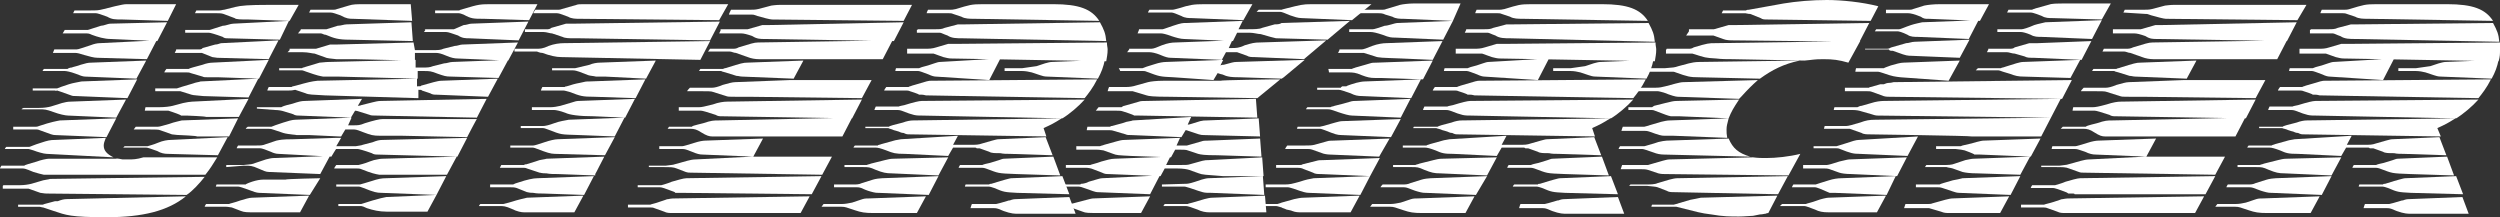
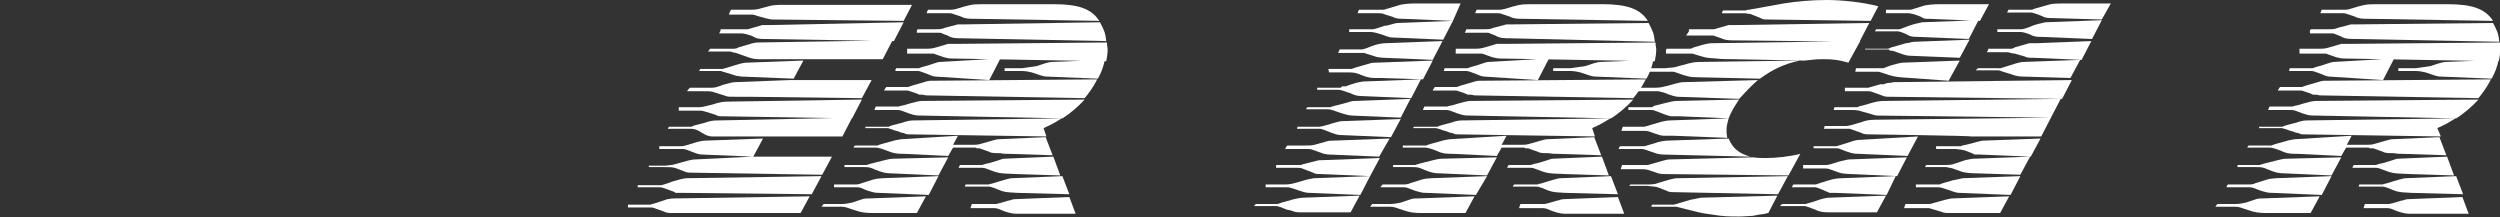
<svg xmlns="http://www.w3.org/2000/svg" id="Ebene_1" version="1.1" viewBox="0 0 359.1 31.2">
  <rect x="0" y="0" width="359.1" height="31.2" fill="#333333" stroke="none" />
  <defs>
    <style>
      .st0 {
        fill: #fff;
      }
    </style>
  </defs>
-   <path class="st0" d="M.2,23.8h3.3c0-.1.8-.3,1.8-.6.5-.2,1.4-.4,1.7-.4h9.7c0-.1.9.1.9.1h.8c.7,0,1.2,0,2.2-.3h10.6c-.7,1.1-.9,1.5-1.7,2.5H6.3c-.4-.1-.9-.2-1.5-.4-1.2-.5-1.3-.5-1.6-.5H0c0-.1.2-.4.2-.4ZM.5,26.6h2.4c.6,0,1.2-.1,1.6-.2l1.7-.5c.4-.1.7-.1,1-.2l22.2-.3c-.7.9-1.8,2.1-2.6,2.6l-20.1-.2c-.4,0-.7-.1-.9-.1l-1.7-.6H.4c0-.1,0-.4,0-.4h0ZM.9,21.1h3.3c.1,0,.7-.3,1.7-.6.9-.3,1.3-.4,2-.4l7.3-.3c-.2.5-.3.8-.3,1.1,0,.7.4,1.2,1.4,1.7l-9.6-.5c-.4,0-1.4-.3-1.9-.5-.4-.1-.6-.2-.7-.2H.7c0-.1.2-.3.2-.3ZM1.9,18.2h3.3s.2,0,.4-.1c1.8-.6,2.5-.7,3-.8l8.1-.3-1.4,2.7-7.4-.3c-.3,0-.6-.1-2.2-.7-.2-.1-.4-.1-.4-.1H1.9v-.4ZM2.7,29.4h3.4s.1,0,.3-.1l1.5-.4h.4c.5-.2.9-.3,1.3-.3l17.1-.4c-2.6,2.1-6.2,3-11.4,3s-5.8-.3-7.6-.9l-1.5-.5c-.2,0-.4-.1-.5-.1h-3.1v-.3h0ZM3.4,15.5h2.2c.8,0,1.3-.1,1.7-.2l1.6-.5c.4-.1.8-.2,1.2-.2l8-.3-1.4,2.6-6.9-.3c-.4,0-1.3-.2-2.1-.5-1.1-.4-1.3-.4-2.1-.4h-2.5c0-.1.3-.2.3-.2ZM4.8,12.7h3.4c.2-.1.8-.3,1.7-.6.6-.2,1.4-.3,1.8-.4l8-.3-1.4,2.7-7.3-.3c-.3,0-.6,0-.8-.1l-1.4-.5-.6-.2c-.2.1-.3,0-.3,0h-3.2v-.3h0ZM6.3,9.9h3.4c.1-.1.4-.2.6-.2.2-.1.8-.2,1.3-.4.7-.2,1-.3,1.5-.3l7.9-.3-1.4,2.6-7.4-.3c-.3,0-.8-.2-1.3-.4-.8-.3-1.4-.4-1.6-.4h-3.2s.2-.3.2-.3ZM7.8,7.1h3.2c.3,0,1-.3,2-.6.5-.2,1-.3,1.3-.3l8.2-.4-1.4,2.7-7.1-.2c-.5,0-1.2-.2-1.9-.4-.6-.2-1-.3-1.3-.3h-3.2l.2-.5ZM9.3,4.3h3.3c.1,0,.9-.3,1.9-.6.4,0,1-.3,1.3-.3l8.2-.2-1.4,2.7-6.7-.3c-.9,0-1.9-.3-2.7-.6-.4-.2-.6-.2-.7-.2h-3.5c0,0,.3-.5.3-.5ZM10.7,1.5h2.1c1.2,0,1.3,0,2.1-.2l1.6-.4c.9-.2,1.3-.3,1.7-.3h7.1l-1.2,2.4-6.5-.2c-1.1,0-1.5,0-2.2-.4-.8-.3-1.4-.5-1.6-.5h-3.3s.2-.4.2-.4ZM17.9,21h3.3c.3-.1.8-.2,1.5-.5s1.4-.4,1.8-.4l8.2-.4-1.4,2.6-7.2-.2c-.5,0-1-.1-1.5-.4-.8-.3-1.4-.5-1.6-.5h-3.3l.2-.2ZM19.5,18.2h3.2c.3,0,.8-.2,1.6-.4.8-.3,1.5-.4,1.8-.5l8.1-.3-1.3,2.6h-4.6c0-.1-2.5-.2-2.5-.2-.5,0-.9-.1-1.1-.1l-1.7-.6c-.2-.1-.7-.1-1.4-.1h-2.4l.3-.4ZM20.9,15.4h1.9c.9,0,1.6-.1,2-.2l1.5-.4c.4-.1,1.1-.2,1.3-.2l8.1-.4-1.4,2.6h-4.7c0-.1-2.8-.2-2.8-.2h-.8c0-.1-1.2-.5-1.2-.5l-.6-.2h-3.4c0-.1.1-.5.1-.5ZM22.3,12.7h3.1c.3-.1.9-.3,2.3-.7.5-.2.9-.2,1.1-.3l8.3-.4-1.4,2.7-6.5-.2c-.8-.1-1.4-.1-1.7-.2l-1.6-.5h-3.6v-.3h0ZM23.9,9.9h3.2c.1-.1.9-.3,2-.6.5-.2,1.1-.3,1.4-.3l8.1-.4-1.4,2.7-5.8-.2h-1.4c-.6,0-.7,0-.9-.1l-1.7-.5c-.2-.1-.4-.1-.6-.1h-3.2c0-.1.3-.5.3-.5ZM25.3,7.1h3.3c.1,0,.4,0,.5-.2l1.8-.5c.4,0,.7-.2.9-.2l8.2-.4-1.4,2.7-7.4-.2c-.2,0-.5-.1-.7-.1l-1.5-.6h-3.9l.2-.4h0ZM26.7,4.3h3.4c.1,0,.9-.3,1.9-.6.5,0,1.1-.3,1.5-.3l8-.4-1.3,2.7-7.5-.2c-.2,0-.5,0-.7-.2-1.1-.4-1.8-.6-2-.6h-3.4v-.4h.1ZM28.2,1.5h3.3c.3,0,.5-.1.7-.1l1.6-.4c.8-.2,1.9-.3,4.8-.3h4.3l-1.3,2.3-5.9-.2c-1.1,0-1.8,0-2-.2l-1.6-.6c-.3-.1-.6-.1-.9-.1h-3.2s.2-.4.2-.4Z" />
-   <path class="st0" d="M29.6,29.3h3.3c.2-.1.8-.2,1.6-.5.7-.2,1.3-.4,1.7-.4l8.2-.3-1.3,2.4h-6.4c-1.2,0-1.6,0-2.1-.2l-1.3-.5c-.2,0-.5-.1-.8-.1h-3.1c0-.1.2-.4.2-.4ZM31.1,26.5h4.2c0-.1.9-.4.9-.4.6-.2,1.2-.3,1.6-.3h3.2c0-.1,5-.2,5-.2l-1.5,2.4-7.3-.3c-.3,0-.9-.2-1.4-.4-.8-.3-1.4-.5-1.6-.5h-3.2s.1-.3.1-.3ZM32.6,23.7h2.4c1.1-.1,1.2-.1,1.7-.3l1.5-.5c.4-.1.8-.2,1.1-.2l8.1-.3-1.4,2.6-7.4-.3c-.4,0-.8-.2-1.5-.5-.9-.4-1.1-.4-2.1-.4l-2.5.2v-.3h0ZM34.2,20.9h2.6c.7,0,.9,0,1.4-.2l1.5-.5c.5-.1.8-.2,2.4-.2l6.2-.2h.7l-.7,1.2h2.8c.5-.1.8-.1,1-.2l1.5-.4c.5-.2.9-.3,1.3-.3l12.2-.3-1.4,2.7-11.5-.3c-.2,0-.5,0-.8-.2-1.1-.4-1.9-.6-2-.6h-3.1c0-.1-.7,1.1-.7,1.1l-7.6-.4c-.3,0-.7-.1-1.1-.3-.7-.3-1.3-.5-1.5-.5h-3.4c0-.1.2-.4.2-.4ZM35.6,18.2h3.4c.2-.1.8-.3,1.7-.6.6-.2,1.3-.4,1.7-.4l8.1-.3-.5,1.1h.8c.6,0,.9,0,1.6-.3,1.3-.4,2.1-.6,2.6-.6h13.5c0-.1-1.4,2.6-1.4,2.6l-9.3-.2h-3.1c-1.2,0-1.4-.1-2.5-.5-.5-.2-1-.4-1.3-.4h-1.3l-.6,1h-.3l-4.3-.2h-1.8c-.9-.1-1.6-.2-1.9-.3l-1.5-.5c-.3-.1-.5-.1-.7-.1h-3.2c0-.1.3-.3.3-.3ZM37.1,15.4h3.3c.2-.1.3-.2,1.6-.5.9-.3,1.3-.4,1.8-.4l8.2-.3-.6,1h0s.3,0,.5-.1l.8-.2.8-.2c.4-.1.8-.2,1.2-.2l15.2-.3-1.4,2.7-14.4-.3c-.5,0-.8,0-1-.1l-1.6-.5s-.3-.1-.5-.1l-.6,1-7.5-.3c-.2,0-.5,0-.8-.2l-1.3-.4c-.3-.1-.8-.2-1.3-.2l-2.6-.2v-.2h.2ZM38.6,12.5h3.3c0-.1.3-.1.6-.2,1.8-.5,2.2-.6,3.1-.7l14.3-.3v1.1c.4,0,.6,0,.6-.1l1.8-.5c.4-.1.8-.2,1.1-.2l8.1-.3-1.4,2.6-7.4-.3c-.3,0-.6,0-.9-.2l-1.2-.4c0-.1-.2-.1-.5-.1v1.2l-13.4-.4c-1.8-.1-2.4-.1-2.8-.3l-1.5-.5c-.4.1-.6.1-.9.1h-3.1c0-.1.2-.5.2-.5ZM40,9.8h3.4c0-.1.3-.1.5-.2l2-.6c.3,0,.8-.1,1.3-.1l12.5-.3v1.1h1c.7,0,1,0,1.5-.2l1.6-.4c.4,0,.8-.2,1.2-.2l8-.3-1.4,2.6h0l-6.8-.2c-.8,0-1-.1-1.9-.4-1-.4-1.2-.4-2.1-.4h-.8v1.1l-11.5-.3h-2.1c-.5-.1-.7-.1-2.4-.7-.3-.1-.5-.2-.6-.2h-3.3v-.3h0ZM41.6,7h3.8l2-.6h.8l11.2-.3.2,1.1h2.5c.8,0,1.2,0,1.6-.2l1.6-.4c.4,0,.8-.2,1.1-.2l8-.3-1.4,2.6-7.3-.3c-.4,0-.9-.1-1.6-.4s-1.1-.4-1.5-.4h-3v1.1l-8.7-.2h-2.6c-.8-.1-1.3-.1-1.7-.3l-1.4-.5c-.3,0-.9-.2-1.7-.2h-2.2l.3-.3v-.2ZM43.2,4.2h3.7l1.6-.5c.5,0,.9-.2,1.3-.2l9.3-.3.2,2.7-9.1-.2c-1.6,0-2.2-.2-3.4-.7-.3,0-.5-.2-.7-.2h-3.3l.4-.5h0ZM44.6,1.4h3.2c.2,0,.4,0,.6-.1l1.7-.5c.6-.2,1.1-.2,2.4-.2h6.5l.2,2.4-8.5-.3c-.5,0-.9,0-1.8-.5-.6-.2-1.1-.4-1.4-.4h-3.1s.2-.4.2-.4ZM48.3,23.7h3.2s.9-.2,1.6-.5l.6-.2c.5-.1.9-.2,1.2-.2l10.7-.3-1.4,2.6h-9.7c-.6-.1-1.1-.2-2.6-.8-.2-.1-.5-.1-.6-.1h-3.3c0-.1.3-.5.3-.5ZM48.4,26.5h3.3c.3-.1.8-.2,1.7-.5s1.4-.4,2.1-.4l8.6-.3-1.4,2.7-7.9-.3c-.7,0-1.1-.1-2.6-.7-.3-.1-.5-.2-.7-.2h-3.2v-.3h.1ZM48.7,29.3h3.2c.3-.1.6-.2,1.6-.5s1.5-.4,2-.5l7.2-.3-1.3,2.4h-5.9c-1,0-1.9-.2-2.8-.5-.4-.2-.7-.3-.8-.3h-3.3v-.3h0ZM61,4.2h4.2l1.4-.6c.4,0,.8-.2,1.1-.2l8.2-.3-1.4,2.7h0l-7.1-.3c-.5,0-1,0-1.6-.4-.9-.3-1.4-.5-1.7-.5h-3.2l.2-.3h0ZM62.6,1.5h3.4c0-.1.3-.1.5-.2,2.4-.7,2.3-.7,4.5-.7h6.2l-1.2,2.3-6.5-.2c-1.5,0-1.8,0-2.9-.6-.3-.1-.5-.2-.7-.2h-3.4v-.4h0Z" />
-   <path class="st0" d="M69,29.3h3.3l.8-.2c1.6-.5,2.2-.6,2.6-.7l8.1-.3-1.3,2.4h-7.2c-.4,0-1-.1-1.8-.5-.9-.4-1.2-.4-1.7-.4h-3c0-.1.2-.3.2-.3ZM70.4,26.5h3.3c.2-.1.4-.2.8-.3,1.2-.4,2.1-.6,2.7-.6l8.1-.3-1.4,2.7-5.8-.2c-.5,0-1,0-1.5-.1-.7,0-.7-.1-.9-.1l-1.5-.6c-.3-.1-.6-.1-.9-.1h-2.9c0-.1,0-.4,0-.4ZM72,23.7h3.3c0-.1.2-.1.3-.1l1.3-.4.6-.2c.4-.1.7-.1,1-.2l8.3-.3c-.6,1.1-1,2-1.3,2.5v.2l-5.4-.2c-.6,0-1.1,0-1.6-.1-.8,0-.8-.1-1-.1l-1.8-.6c-.2-.1-.4-.1-.5-.1h-3.4s.2-.4.2-.4ZM73.4,20.9h3.2c.2,0,.8-.2,1.7-.5.6-.2,1.4-.4,1.8-.4l8.2-.3-1.4,2.6-7.2-.2c-.6,0-1.2-.2-2.5-.7-.3-.1-.5-.2-.7-.2h-3.2v-.3h0ZM74,7h3.2c.3,0,.8,0,1.6-.4.8-.3,1.6-.4,2.2-.4l21-.3-1.4,2.7-20-.4c-.7,0-1.6-.2-2.7-.6-.4,0-.7-.2-.8-.2h-3.2v-.4h.1ZM74.9,18.1h3.1c.3,0,.8-.1,1.6-.4.8-.3,1.6-.4,2.1-.5l8-.3-1.4,2.7-5.1-.2c-2.8-.1-2.4,0-4.5-.8-.3-.1-.5-.2-.7-.2h-3.2v-.3h0ZM75.4,4.2h3.3s.3,0,.5-.2l2.1-.6h1.1l21-.3-1.4,2.7-18.7-.3h-.8c-.7,0-1.3,0-1.7-.2l-1.5-.5c-.3,0-.8-.2-1.2-.2h-2.7v-.3h0ZM76.4,15.4h2.7c.4,0,1-.1,1.4-.2l1.7-.5c.3-.1.6-.2.9-.2l8.1-.3-1.4,2.7-4.5-.2c-2.1,0-3.5-.2-4.1-.5-.8-.3-1.4-.4-1.6-.4h-3.2v-.4ZM76.9,1.4h3.3s.3,0,.5-.1l2.1-.6c.2-.1.6-.1,1.1-.1h20.7l-1.3,2.3-20-.2c-.6,0-1.2,0-1.7-.3l-1.1-.4s-.3-.1-.5-.1h-3.4c0-.1.3-.5.3-.5ZM77.9,12.5h3.2c0,0,.1-.1.3-.1.6-.2,1.3-.4,1.9-.5.8-.2.9-.2,1.3-.2l8.1-.3-1.4,2.7-5.9-.2c-1.8,0-2-.1-3.6-.7-.4-.1-.7-.2-.9-.2h-3.2c0-.1.2-.5.2-.5ZM79.4,9.8h3.2s.9-.2,2.1-.5c.4-.2,1.1-.3,1.4-.3l8.1-.3-1.4,2.6-5.9-.3h-1.3c-.4-.1-.8-.1-1.1-.2l-1.3-.5c-.3-.1-.6-.2-1-.2h-2.9c0-.1,0-.3,0-.3h0Z" />
  <path class="st0" d="M90.2,29.4h3.2c.2-.1.8-.2,1.3-.4l.9-.3s.2-.1.4-.1c.4-.1.8-.1,1.1-.1l19.2-.3-1.3,2.4h-18.3c-.6,0-.9,0-1.3-.2l-1.4-.5c-.2-.1-.4-.1-.6-.1h-3.2v-.4ZM91.7,26.6h3.3c.3-.1.8-.2,1.5-.5.7-.2,1.7-.5,2.1-.5l19.4-.3-1.4,2.6-18.8-.2h-.8c0-.1-.3-.2-.6-.3-.8-.3-1.3-.5-1.6-.5h-3.2v-.3h0ZM93.1,23.8h2.5c.6-.1,1.1-.1,1.3-.2l1.8-.5c.4-.1.8-.2,1.2-.2l8.1-.4h11.5l-1.4,2.6-18.9-.3c-.2,0-.4,0-.7-.1l-1.3-.5c-.5-.2-.8-.2-2.2-.2h-1.8v-.2h0ZM94.7,21h3.3c.2,0,.8-.2,1.8-.5.6-.2,1.2-.3,1.5-.3l8.3-.3-1.4,2.6-7.3-.3c-.4,0-.8-.1-1.5-.4l-.8-.3c-.3-.1-.5-.1-.7-.1h-3.2c0-.1,0-.4,0-.4ZM96.1,18.2h3.3c0-.1.4-.2.8-.3l.8-.2c1.2-.4,1.5-.4,2.2-.4l19.2-.4-1.4,2.7h-18.7c-.4,0-.8-.1-1.6-.6-.6-.4-1-.5-1.5-.5h-3.3s.2-.3.2-.3ZM97.6,15.4h2.8c.4,0,.8-.1,2-.4.8-.3,1.6-.4,2-.4l19.4-.3-1.4,2.7-18.8-.3c-.2,0-.5,0-.8-.2-1.2-.4-1.9-.6-2.1-.6h-3.2v-.5h0ZM99.1,12.6h3.2c.3,0,.8-.1,1.5-.4.7-.2,1.4-.4,1.8-.4l7.9-.3h11.7l-1.4,2.6-16.3-.2h-1.9c-.9,0-1,0-1.3-.1l-1.9-.6c-.2-.1-.8-.1-1.8-.1h-1.9c0-.1.4-.5.4-.5ZM100.6,9.9h3.3c0-.1.4-.1.6-.2,1.9-.6,2.3-.7,2.8-.7l8.1-.3-1.4,2.6-7.4-.3c-.3,0-.5-.1-.8-.1l-1.6-.5c-.3-.1-.5-.1-.6-.2h-3.2s.2-.3.2-.3ZM102,7h3.3c.2,0,.5,0,.8-.2,1.7-.5,2.2-.7,2.8-.7l19.3-.3-1.4,2.7h-17.8c-.5,0-1.1-.1-1.6-.3l-1.7-.6c-.3,0-.6-.2-.9-.2h-3.1l.3-.4h0ZM103.5,4.2h3.9l2.1-.6h.9l19.4-.4-1.4,2.7-18.7-.3c-.4,0-1,0-1.6-.4-.8-.3-1.3-.4-1.6-.4h-3.2l.2-.4v-.2ZM105,1.4h2.6c.5,0,.9,0,1.3-.1l1.9-.5s.7-.1,1.2-.1h19l-1.2,2.3-18.9-.2c-.3,0-1.4-.3-2.1-.5-.5-.2-.6-.2-.8-.2h-3.3c0-.1.3-.7.3-.7Z" />
  <path class="st0" d="M118.3,29.3h2.7c.4,0,.9-.1,1.4-.2l1.5-.5c.3-.1.7-.1,1-.1l8.1-.3-1.3,2.4h-6.2c-1.3,0-1.8-.1-2.7-.4-1.2-.4-1.4-.5-1.9-.5h-2.9l.3-.4ZM119.8,26.5h2.8c.4,0,.8,0,1.2-.2l1.6-.5c.3-.1,1-.2,1.3-.2l8.1-.3-1.4,2.7-7.2-.3c-.3,0-.5,0-1.2-.2-.4-.1-1.1-.4-1.3-.5-.3-.1-.5-.1-.6-.1h-3.3c0-.1,0-.4,0-.4ZM121.4,23.7h3.1c.2-.1.4-.1.6-.2l2-.5c.4-.1.8-.2,1.2-.2l7.9-.2-1.4,2.6-6.7-.3c-.8,0-1.3-.1-2.3-.5-.9-.4-1-.4-1.9-.4h-2.6v-.3h0ZM122.8,20.9h3.3c0-.1.3-.1.5-.2l1.8-.5c.3-.1.6-.1,1-.2l8.2-.5-.7,1.3h2.4c1,0,1.2,0,1.8-.2l1.4-.4c.4-.1.7-.2.9-.2l6.8-.3,1,2.6-6.1-.2c-.5,0-1,0-1.4-.1-.8,0-1.3,0-1.6-.2l-1.4-.5h-.4c-.1-.1-.2-.1-.2-.1h-3.2l-.7,1.2-6.2-.3c-1.4,0-1.7-.1-2.7-.5-.8-.3-1.2-.4-1.5-.4h-3.2c0-.1.2-.3.2-.3h0ZM124.3,18.2h3.4c0-.1.8-.3,2-.6.5-.2,1.1-.3,1.4-.3l21.4-.3c-1.1.7-1.5.9-2.6,1.4l.4,1.2-19.6-.3c-.4,0-.5,0-.9-.2-.1,0-.3,0-.7-.2-.4-.1-.6-.2-.7-.2-.4-.2-.7-.2-.8-.3h-3.3v-.2h0ZM125.8,15.3h3.3c.2-.1.4-.1.8-.2,1.3-.4,2.1-.6,2.5-.6l23.4-.2c-.9,1-2.2,2.1-3.2,2.7l-20.1-.4c-1,0-1.2,0-3-.7-.3-.1-.5-.1-.6-.1h-3.3c0-.1.2-.5.2-.5h0ZM127.3,12.5h3.2c.1-.1.3-.1.5-.2,2.3-.7,2.4-.7,2.7-.7l23.9-.2c-.6,1.2-1.3,2.1-1.8,2.7l-22.8-.4c-.1,0-.3-.1-.6-.1h-.4c0-.1-1.3-.5-1.3-.5-.2-.1-.4-.1-.6-.1h-3.1c0-.1.3-.5.3-.5h0ZM128.7,9.8h3.3c.2-.1.5-.2,1.3-.4.3-.1.6-.2.9-.3.3-.1.6-.2.8-.2l8.7-.5-1.6,3.1-7.7-.5c-.2,0-.6-.1-1-.3-.8-.3-1.3-.5-1.5-.5h-3.3c0-.1.1-.4.1-.4ZM130.3,7h2.7c.4,0,.9,0,1.5-.2l1.7-.5h1.5l21.3-.2c0,.5.1.7.1,1,0,.7-.1,1-.2,1.7l-22.3-.4c-.3,0-.7-.1-1.1-.2l-1.4-.5h-3.8v-.7ZM131.8,4.2h2.6c.5,0,.9,0,1.3-.2l1.9-.5h1.1l19.3-.3c.6,1.1.8,1.6.9,2.7l-20.6-.4c-.9,0-1.6,0-2.2-.4-.6-.2-.9-.4-1.1-.4h-3.3v-.4c.1,0,.1,0,.1,0ZM133.3,1.4h3.2c.2,0,.4,0,.8-.1,2-.6,2.2-.7,3.9-.7h10.1c3.7,0,5.5.7,6.6,2.4l-18-.3c-.6,0-1.3,0-1.8-.3l-1.2-.4c-.2-.1-.4-.1-.6-.1h-3.2c0-.1.2-.5.2-.5ZM137.9,23.7h3.2c.2-.1.6-.2,1.1-.3l1.3-.4c.3-.1.5-.2.7-.2l7.1-.3,1,2.7-6.3-.2c-2.8-.1-2.5-.1-4.4-.8-.3-.1-.5-.1-.6-.1h-3.3c0-.1.2-.4.2-.4ZM138.7,26.5h3.4c0-.1.2-.1.3-.1l1.3-.4.7-.2c.4-.1.7-.2.9-.2l7.3-.3,1,2.6-7.5-.2c-1.8-.1-1.9-.1-3.3-.7-.3-.1-.6-.2-.8-.2h-3.4c0-.1.1-.3.1-.3ZM139.6,29.3h3.5c.1,0,.8-.2,1.8-.5.1,0,.2,0,.4-.1.3-.1.6-.1.7-.1l7.6-.3.9,2.4h-8.6c-.5,0-1.4-.2-2.5-.7-.3-.1-.5-.1-.6-.1h-3.4c0-.1.2-.6.2-.6h0ZM144.4,9.8h2.4c.5-.1,1.6-.2,2.1-.3l1.2-.4c.4-.1.7-.2,1-.2l7.6-.3c-.2,1-.5,1.8-1,2.7l-7.3-.3c-.4,0-.7-.1-1-.2l-1.2-.4c-.4-.1-.9-.2-1.4-.2h-2.5v-.4h0Z" />
-   <path class="st0" d="M150.3,29.3h2.5c.6,0,1.1,0,1.4-.1l1.9-.5c.4-.1.7-.2,1-.2l8.1-.3-1.3,2.4h-5.3c-2.5,0-2.6,0-3.1-.2l-1.4-.5c-.3-.1-.6-.2-.9-.2h-3.2s.3-.4.3-.4ZM151.8,26.5h3.4c0-.1.1-.1.1-.1,0,0,.3,0,.6-.1.1,0,.3-.1.5-.2,1.1-.3,1.6-.5,1.9-.5l8.3-.4-1.4,2.7-7.6-.3c-.2,0-.8-.2-1.6-.5-.5-.2-.9-.3-1.1-.3h-3.3l.2-.3h0ZM153.2,23.7h3.4c.2-.1.8-.2,1.6-.5.7-.2,1.4-.4,1.9-.4l8-.3-.6,1.2h2c.8,0,1.1,0,1.4-.1l1.8-.5c.4-.1.6-.1.9-.1l7.7-.4.2,2.7h-5.8c-2.6-.2-3-.2-3.5-.4l-1.4-.5c-.3-.1-.9-.2-1.7-.2h-1.8l-.6,1.1-7.5-.3c-.3,0-.5,0-.9-.2l-1.3-.5c-.2-.1-.7-.2-1-.2h-2.9v-.4h.1ZM154.7,21h3.3c.2-.1.4-.1.6-.2l1.8-.5c.4-.1.7-.2,1.1-.2l8-.3-.5,1.1h1.5l2.1-.6c.2-.1.6-.1.9-.1l7.5-.3.2,2.6-6.3-.2c-2,0-2.4-.1-2.8-.2l-1.5-.5c-.2-.1-.7-.1-1-.1h-.8l-.6,1.1-5.7-.2c-1.9-.1-2.1-.1-2.6-.3l-1.4-.5c-.2,0-.5-.1-.9-.1h-3v-.5h0ZM156.2,18.2h3.3c0-.1.1-.1.2-.1l1.5-.4.6-.2c.4-.1.7-.1.9-.2l8.4-.5-.5,1.1c.3,0,.4-.1.5-.1l1.3-.4c.4-.1.6-.1.9-.1l7.5-.3.2,2.6-8.1-.2c-.5,0-.7-.1-2.2-.6-.2-.1-.3-.1-.4-.1l-.6,1-7.2-.3c-.4,0-.6,0-.8-.1l-1.7-.5c-.3-.1-.5-.1-.7-.1h-3.2c0-.1.1-.5.1-.5ZM157.8,15.4h3.3c.1-.1.3-.2.4-.2l2.1-.6c.2-.1.7-.1,1.1-.1l15.7-.3.2,2.7-16.9-.3h-.8c0-.1-1.6-.6-1.6-.6-.3-.1-.5-.1-.9-.1h-3l.4-.5ZM159.3,12.5h2.4c.6,0,1.1-.1,1.4-.2l1.8-.5c.4-.1,1.2-.2,2.2-.2h8.2c0-.1,7.5-.2,7.5-.2h1.1l-3.3,2.7-12.6-.2c-2.4,0-3-.1-3.3-.2l-2-.6h-3.6c0-.1.2-.6.2-.6h0ZM160.7,9.8h3.4c.2-.1.8-.3,1.8-.6.6-.2,1.2-.3,1.6-.3l8.2-.3-.4.8c.2-.1.4-.1.5-.1,1.1-.3,1.4-.4,1.8-.4l9.8-.3-3,2.5-.3.2-6-.2c-1.4,0-1.6-.1-2-.2l-.5-.2c-.1,0-.4-.1-.7-.2l-.6,1-5.7-.4c-2.1-.1-2-.1-3.9-.8-.2-.1-.4-.1-.5-.1h-3.3c0-.1-.2-.4-.2-.4h0ZM162.2,7h3.2c.3,0,.8-.2,1.5-.5.8-.3,1.4-.4,2-.4l8.1-.3-.5,1.1h.5c.5,0,1,0,1.8-.4,1-.3,1.4-.4,2.2-.4l9.5-.3-3.2,2.7-7.1-.3c-.4,0-.8,0-1.1-.2l-1.4-.5h-1.6l-.6,1.1-7.4-.3c-.3,0-.7-.1-1.4-.4-.7-.3-1.3-.4-1.6-.4h-3.2l.3-.4h0ZM163.6,4.2h3.4c.1,0,.6-.2,1.5-.5,1.2-.4,1.4-.4,1.9-.4l8.1-.3-.6,1.2h1.2c1.1,0,1.8,0,2.2-.2l1.8-.5c.3,0,.7,0,1-.2l9.8-.3-3.2,2.7-7.2-.2h-.2l-.8-.2-1.4-.4c-.4,0-1-.2-1.6-.2h-1.8l-.6,1.2-7-.3c-.5,0-1.2-.2-1.8-.4-.8-.3-1.3-.4-1.5-.4h-3.4l.2-.5h0ZM165.1,1.4h3.3c.2,0,.5-.1.9-.2,1.6-.5,2.1-.6,3.7-.6h6.9l-1.3,2.3-7.4-.3c-.4,0-1,0-1.5-.3-.7-.3-1.2-.5-1.4-.5h-3.4c0-.1.2-.4.2-.4ZM170.3,26.4c.2,0,.5,0,1.4-.3.3-.1.6-.2.9-.3.4-.1.7-.2,1-.2l7.8-.3.2,2.7-7.6-.3c-1.2,0-1,0-3.1-.7-.4-.1-.6-.2-.8-.2h-3.2v-.3c.1,0,3.4-.1,3.4-.1h0ZM167.3,29.3h3.3c.2-.1.4-.1.7-.2l1.7-.5c.4-.1.8-.2,1.1-.2l7.6-.3.2,2.4h-8.2c-.5,0-1.1-.1-1.7-.4-.8-.3-1.4-.5-1.6-.5h-3.3l.2-.3ZM180.8,1.4h3.3c.2-.1.4-.1.7-.2,2-.5,2.3-.6,3.6-.6h8.6l-2.8,2.3-7.2-.3c-.6,0-1.1-.2-1.7-.4-.7-.3-1.2-.5-1.4-.5h-3.4l.3-.3h0Z" />
  <path class="st0" d="M180.4,29.3h3.1c.3-.1.4-.1.6-.2l1.8-.5c.5-.1.9-.2,1.3-.2l8.1-.3-1.3,2.4h-7c-.5,0-.9,0-1.4-.2-.2-.1-.4-.1-.8-.2-.4-.2-.6-.2-.7-.3-.4-.1-.6-.2-.8-.2h-3.2l.3-.3h0ZM181.8,26.5h2.7c.8,0,1.1-.1,2.2-.4.9-.3,1.4-.4,2-.5l8.1-.3-1.4,2.7-7.4-.3c-.4,0-.8-.1-2.2-.6-.4-.1-.6-.2-.8-.2h-3.2v-.4h0ZM183.4,23.7h3.3c.1,0,.3,0,.4-.1l2-.5c.3-.1.6-.1,1-.1l8.1-.3-1.4,2.6-7.1-.3c-.4,0-.8,0-1.1-.2l-1.3-.5c-.4-.2-.6-.2-1.4-.2h-2.6v-.4h.1ZM184.9,20.9h2.6c.5,0,.9,0,1.3-.1l1.8-.5c.3-.1.6-.1.9-.1l8.1-.3-1.5,2.6-7.1-.3c-.3,0-.9-.1-1.1-.2l-1.4-.5c-.3-.1-.5-.1-.7-.1h-3.2c0-.1.3-.5.3-.5h0ZM186.4,18.2h3.2c.1,0,.9-.2,1.5-.4l.7-.2c.4-.1.7-.2,1-.2l8.4-.3-1.4,2.6-7.1-.3c-.6,0-.9-.1-2.4-.7-.3-.1-.5-.2-.7-.2h-3.3c0-.1.1-.3.1-.3ZM187.8,15.4h3.3c.1-.1.4-.1.6-.2l1.2-.3c1.4-.4,1.3-.4,1.8-.4l7.9-.3-1.4,2.7-7-.3c-.4,0-1.1-.2-2-.5-1.1-.4-1.2-.4-1.5-.4h-3.1c0-.1.2-.3.2-.3ZM189.3,12.6h3.3c0-.1.1-.1.2-.2h.6c0-.1,1.4-.5,1.4-.5.4-.1.9-.2,1.2-.2l8.1-.3-1.4,2.7-7-.3c-.7,0-1.1-.1-1.7-.4-.9-.3-1.4-.5-1.7-.5h-3.1v-.3h0ZM190.8,9.9h3.4c.1-.1.3-.1.5-.2l2.1-.6c.3-.1.5-.1.9-.1l8.1-.3-1.4,2.7-6.2-.2h-.7c-.7,0-1.1-.1-1.9-.4-.9-.4-1.3-.4-2-.4h-2.7c0-.1-.1-.5-.1-.5h0ZM192.4,7.1h3.2c.2,0,.8-.2,1.5-.5.8-.3,1.6-.4,2-.4l8.1-.3-1.4,2.7-4.5-.2c-2.8-.1-3.3-.1-3.8-.3l-1.6-.5h-3.7l.2-.4h0ZM193.8,4.2h3.4c.2,0,.8-.2,1.7-.5.5,0,1.5-.4,1.8-.4l8-.3-1.4,2.7-6.9-.3c-.5,0-.8,0-1.8-.4-.9-.3-1.4-.4-1.7-.4h-3.1s0-.4,0-.4ZM195.2,1.4h3.3c.2,0,.4,0,.6-.1l2-.6c.4-.1,1.3-.2,1.9-.2h6.8l-1.1,2.5-7.1-.3c-.5,0-1.1,0-1.6-.3l-1-.3c-.4-.2-.7-.2-1-.2h-3l.2-.5h0Z" />
  <path class="st0" d="M197.1,29.3h2.7c.4,0,.9-.1,1.4-.2l1.5-.5c.3-.1.7-.1,1-.1l8.1-.3-1.3,2.4h-6.2c-1.3,0-1.8-.1-2.7-.4-1.2-.4-1.4-.5-1.9-.5h-2.9l.3-.4h0ZM198.6,26.5h2.8c.4,0,.8,0,1.2-.2l1.6-.5c.3-.1,1-.2,1.3-.2l8.1-.3-1.6,2.7-7.2-.3c-.3,0-.5,0-1.2-.2-.4-.1-1.1-.4-1.4-.5-.3-.1-.5-.1-.6-.1h-3.3c0-.1.3-.4.3-.4h0ZM200.2,23.7h3.1c.2-.1.4-.1.6-.2l2-.5c.4-.1.8-.2,1.2-.2l7.9-.2-1.4,2.6-6.7-.3c-.9,0-1.3-.1-2.3-.5-.9-.4-1-.4-1.9-.4h-2.6v-.3h0ZM201.6,20.9h3.3c.1-.1.3-.1.5-.2l1.8-.5c.3-.1.6-.1,1-.2l8.2-.5-.7,1.3h2.4c1,0,1.2,0,1.8-.2l1.4-.4c.4-.1.7-.2.9-.2l6.8-.3,1,2.6-6.1-.2c-.5,0-1,0-1.4-.1-.8,0-1.3,0-1.6-.2l-1.4-.5h-.4c-.1-.1-.2-.1-.2-.1h-3.2l-.7,1.2-6.2-.3c-1.4,0-1.7-.1-2.6-.5-.8-.3-1.2-.4-1.5-.4h-3.2v-.3h0ZM203.1,18.2h3.4c.1-.1.8-.3,2-.6.5-.2,1.1-.3,1.4-.3l21.4-.3c-1.1.7-1.5.9-2.6,1.4l.4,1.2-19.6-.3c-.4,0-.5,0-.9-.2-.1,0-.3,0-.7-.2-.4-.1-.6-.2-.7-.2-.4-.2-.7-.2-.9-.3h-3.3c0-.1.1-.2.1-.2h0ZM204.6,15.3h3.3c.2-.1.4-.1.8-.2,1.3-.4,2.1-.6,2.5-.6l23.4-.2c-.9,1-2.2,2.1-3.2,2.7l-20.1-.4c-1,0-1.2,0-3-.7-.3-.1-.5-.1-.6-.1h-3.3c0-.1.2-.5.2-.5h0ZM206.1,12.5h3.2c.1-.1.3-.1.5-.2,2.3-.7,2.4-.7,2.7-.7l23.9-.2c-.6,1.2-1.3,2.1-1.8,2.7l-22.8-.4c-.1,0-.3-.1-.6-.1h-.4c0-.1-1.3-.5-1.3-.5-.2-.1-.4-.1-.6-.1h-3.1c0-.1.3-.5.3-.5h0ZM207.5,9.8h3.3c.2-.1.5-.2,1.3-.4.3-.1.6-.2.9-.3.3-.1.6-.2.8-.2l8.7-.5-1.6,3.1-7.7-.5c-.2,0-.6-.1-1-.3-.8-.3-1.3-.5-1.5-.5h-3.3c0-.1.1-.4.1-.4ZM209.1,7h2.7c.4,0,.9,0,1.5-.2l1.7-.5h1.5l21.3-.2c0,.5.1.7.1,1,0,.7-.1,1-.2,1.7l-22.3-.4c-.3,0-.7-.1-1.1-.2l-1.4-.5h-3.8v-.7ZM210.6,4.2h2.6c.5,0,.9,0,1.3-.2l1.9-.5h1.1l19.3-.2c.6,1.1.8,1.6.9,2.7l-20.7-.5c-.9,0-1.6,0-2.2-.4-.6-.2-.9-.4-1.1-.4h-3.3l.2-.4h0ZM212.1,1.4h3.2c.2,0,.4,0,.8-.1,2-.6,2.2-.7,3.9-.7h10.1c3.7,0,5.5.7,6.6,2.4l-18-.3c-.6,0-1.3,0-1.8-.3l-1.2-.4c-.2-.1-.4-.1-.6-.1h-3.2c0-.1.2-.5.2-.5ZM216.7,23.7h3.2c.2-.1.6-.2,1.1-.3l1.3-.4c.3-.1.5-.2.7-.2l7.1-.3,1,2.7-6.3-.2c-2.8-.1-2.5-.1-4.4-.8-.3-.1-.5-.1-.6-.1h-3.3c0-.1.2-.4.2-.4ZM217.5,26.5h3.4c0-.1.2-.1.3-.1l1.3-.4.7-.2c.4-.1.7-.2.9-.2l7.3-.3,1,2.6-7.6-.2c-1.8-.1-1.9-.1-3.3-.7-.3-.1-.6-.2-.8-.2h-3.4c0-.1.2-.3.2-.3h0ZM218.4,29.3h3.5c.1,0,.8-.2,1.8-.5.1,0,.2,0,.4-.1.3-.1.6-.1.7-.1l7.6-.3.9,2.4h-8.6c-.5,0-1.4-.2-2.5-.7-.3-.1-.5-.1-.6-.1h-3.4c0-.1.2-.6.2-.6h0ZM223.2,9.8h2.4c.5-.1,1.6-.2,2.1-.3l1.2-.4c.4-.1.7-.2,1-.2l7.6-.3c-.2,1-.5,1.8-1,2.7l-7.3-.3c-.4,0-.7-.1-1-.2l-1.2-.4c-.4-.1-.9-.2-1.4-.2h-2.5v-.4h0Z" />
  <path class="st0" d="M232.7,21h3.5l1.4-.4.6-.2c.4-.1,1-.2,1.2-.2l8.9-.3c.6,1.4,1.4,2.1,3.1,2.6l-12.4-.3c-.5,0-1-.1-1.5-.3-.9-.3-1.4-.5-1.6-.5h-3.4c0-.1.2-.4.2-.4ZM233,23.7h3.7l2.1-.6c.4-.1.7-.2,1-.2l12-.3c.8.1,1.2.1,1.9.1,1.4,0,3.3-.2,4.9-.6l-1.7,3.1-17.8-.2c-.2,0-.5,0-.9-.1l-1.5-.5c-.3-.1-.7-.1-1.3-.1h-2.6l.2-.6h0ZM233.1,18.2h3.1c.3-.1.5-.1.7-.2l1.7-.5c.4-.1.9-.2,1.2-.2l8.5-.3c-.2.8-.3,1.1-.3,1.6s0,.6.1,1.2l-7.7-.3h-1.3c-.5,0-.8-.1-2.2-.6-.3-.1-.5-.1-.6-.1h-3.4c0-.1.2-.6.2-.6ZM233.9,15.4h3.4c.1-.1.2-.1.3-.2l1.6-.4c.9-.2,1.1-.3,1.7-.3l8.9-.2c-.8,1.2-1.1,1.7-1.5,2.7l-7.1-.3h-1.2c-.5-.1-.7-.2-2.3-.8-.2-.1-.4-.1-.5-.1h-3.3v-.4h0ZM234.2,26.5h2.1c.7,0,1.4,0,1.8-.2l1.7-.5c.4-.1.8-.2,1.1-.2l15.9-.3-1.4,2.6-15-.3c-.3,0-.7,0-1-.2l-1.3-.5c-.3-.1-.6-.1-1.5-.2h-2.6l.2-.2h0ZM235.2,12.6h2.6c.7,0,.9-.1,1.4-.2l1.5-.4c.4-.1.8-.2,1.1-.2l10.7-.3c-.9.8-1.4,1.3-2.4,2.4l-.3.3-8.8-.3c-.3,0-1-.2-2-.6-.4-.1-.7-.2-.9-.2h-3.1c0-.1.2-.5.2-.5ZM236.9,9.8h2.2c1.3-.1,1.4-.1,2-.3l1.5-.4c.4-.1.9-.2,1.5-.2l14.4-.2c-2.3.5-3.9,1.3-5.7,2.6l-8.7-.2c-1.4,0-1.7-.1-3.4-.7-.2-.1-.4-.1-.4-.1h-3.4v-.5h0ZM237.3,29.4h3.1c.3-.1.5-.1.7-.2l1.7-.5c.5-.1,1.1-.2,1.5-.3l11-.3-1.3,2.5c0,0-.2,0-.4.1-.2,0-.4.1-.8.1l-1,.2c-.5,0-1.2.1-2,.1-1.3,0-2.3,0-4-.3-1.6-.2-1.8-.3-5-1.1h-3.6c0-.1.1-.3.1-.3ZM239.4,7h3.2c.2,0,.4,0,.7-.2,2-.6,2.2-.6,3-.6l20.9-.3-1.7,3.1c-1.4-.4-2.2-.5-3.6-.5s-1.5.1-2.7.2l-10.3-.2c-.8,0-1.6,0-2.4-.1-1.6-.1-1.5-.1-3.4-.7h-3.8v-.6c.1,0,.1,0,.1,0ZM242.6,4.2h3.6l2.1-.6h1l19.2-.3-1.4,2.7-17.9-.2c-.7,0-1.2,0-1.7-.2l-1.4-.5h-3.9l.4-.6v-.3ZM247.5,1.5h3.3c.1-.1.3-.1.4-.1l5-.9C258,.2,260.3,0,262.4,0s5.1.3,7.4.9l-1.1,2.1-14.8-.2c-.5,0-.7,0-1-.2l-1.5-.6c-.1,0-.3,0-.7-.1h-3.4l.2-.4h0Z" />
  <path class="st0" d="M256,29.3h3.4c.2-.1.8-.2,1.6-.5.5-.2,1.4-.4,1.6-.4l8.3-.3-1.3,2.4h-6.9c-.9,0-1.4-.1-2-.4-.8-.3-1.3-.5-1.5-.5h-3.5c0-.1.3-.3.3-.3ZM257.6,26.5h3.2c.3-.1.9-.3,1.9-.6.6-.2,1.3-.3,1.8-.3l7.8-.3-1.3,2.7-7.5-.3h-.7c-.2-.1-.7-.3-1.4-.6-.3-.1-.5-.2-.7-.2h-3.3c0-.1.2-.4.2-.4ZM259.1,23.7h3.3c.2,0,.9-.2,1.8-.5.5-.1,1.2-.3,1.4-.3l8.3-.3-1.4,2.7-6.6-.3c-.8,0-1.4-.1-1.7-.2l-1.4-.5c-.3-.1-.5-.1-.7-.1h-3.1v-.5h.1ZM260.6,21h3.2c.3-.1.7-.2,1.3-.4.9-.3,1.5-.5,1.9-.5l8.5-.5-1.5,2.8-6.9-.3c-.9,0-1.3-.1-2.8-.7-.2-.1-.4-.1-.5-.1h-3.3v-.3h0ZM262.1,18.1h3.1c.3,0,1-.2,2-.5.8-.3,1.3-.4,2.2-.4l25.2-.3-1.4,2.7h-10c0-.1-14.6-.3-14.6-.3-.4,0-.9,0-1.2-.2l-1.7-.6h-3.7c0-.1.1-.4.1-.4ZM263.5,15.4h3.3c.2-.1.4-.2.6-.2l1.4-.4c.6-.2,1.3-.3,1.8-.3l25.4-.3-1.4,2.7-24.9-.3c-.3,0-.6-.1-.9-.2l-1.4-.4c-.3-.1-.7-.2-1.3-.2h-2.7c0-.1.1-.4.1-.4ZM265.1,12.6h3.4c0-.1.1-.1.2-.1l1.4-.4h.5c.2-.1.5-.2.8-.2s.5-.1.6-.1l25.6-.3-1.4,2.7-24.8-.3c-.3,0-.7,0-1.1-.2l-1.4-.5c-.2-.1-.5-.1-.8-.1h-3.1v-.5h0ZM266.6,9.8h4c.1-.1.5-.2,1-.4.7-.2,1.4-.4,1.8-.4l8.1-.3-1.6,2.9-6.9-.5c-.8-.1-1.1-.1-2.5-.6-.3-.1-.6-.2-.8-.2h-3.2c0-.1.1-.5.1-.5ZM268,7h3.1c.3,0,.5-.2.6-.2l2.1-.6c.4,0,.8-.2,1.2-.2l7.9-.3-1.4,2.6-7.3-.3c-.4,0-1.2-.3-2.3-.7-.3,0-.5,0-.6-.2h-3.4c0,0,0-.1,0-.1ZM269.5,4.2h3.3c.2,0,.8-.3,1.7-.6.6-.2,1.2-.3,1.6-.4l8.1-.3-1.4,2.7-7.3-.3c-.5,0-1.1,0-1.5-.3-.8-.4-1.3-.5-1.4-.5h-3.3l.2-.3h0ZM271,1.4h3.2c.2,0,.4,0,.6-.1l1.6-.5c.5-.1,1.3-.2,2.3-.2h7l-1.3,2.4-7.4-.3h-.2c-.2,0-.5,0-.9-.3-1-.4-1.5-.5-1.8-.5h-3.2v-.5h0ZM273.7,29.3h3.3c.1,0,.4,0,.6-.1l1.8-.5c.4-.1.8-.2,1.1-.2l8.1-.3-1.3,2.4h-7.1c-.7,0-.9,0-1.4-.2l-1.7-.5h-3.6s.2-.6.2-.6ZM275.2,26.5h3.4c.1-.1.9-.3,1.9-.6.5-.1,1.1-.2,1.4-.3l8.3-.3-1.4,2.7-7.4-.3c-.3,0-.6-.1-.9-.2l-1.5-.5c-.3-.1-.5-.1-.7-.1h-3.1v-.4h0ZM276.7,23.7h2.3c.9,0,1.3,0,1.8-.2l1.5-.5c.5-.1.9-.2,1.2-.2l8.1-.3-1.4,2.6-6.2-.2c-1,0-1.7-.1-2.1-.2l-1.4-.5c-.3-.1-.6-.1-.9-.2h-3.1s.2-.3.2-.3ZM278.2,21h3.4s.1,0,.3-.1l1.3-.3.7-.2c.4-.1.8-.2,1-.2l8.2-.3-1.4,2.6-7.3-.3h-.8c0-.1-1.4-.6-1.4-.6-.5-.1-.4-.1-1.3-.2h-2.8v-.4h0ZM284.1,9.8h3.3c.1-.1.4-.1.6-.2l1.6-.5c.4-.1.7-.2,1-.2l8.2-.3-1.4,2.6-6.7-.2c-.8,0-1.2-.1-2-.4l-1-.3c-.3-.1-.5-.2-.7-.2h-3.2l.3-.3h0ZM285.6,7h3.1c.2,0,.5,0,.7-.2l2.1-.6h1.2l7.7-.3-1.4,2.7-6.9-.3c-.7,0-.9,0-1.3-.2l-1.4-.4c-.4,0-.8-.2-1.1-.2h-2.9l.2-.4h0ZM287,4.2h3.4c.2,0,.9-.2,1.8-.6.6-.2,1.3-.3,1.6-.4l8.1-.3-1.4,2.7-7.2-.3c-.6,0-1.1,0-1.6-.3-.7-.3-1.2-.4-1.4-.4h-3.4v-.4h.1ZM288.5,1.4h3.4c.1-.1.3-.1.5-.2l1.8-.5c.5-.2,1.1-.2,2.8-.2h6.2l-1.3,2.3-7-.2c-.6,0-1.1,0-1.6-.3l-.8-.3c-.3-.1-.6-.2-.8-.2h-3.4l.2-.4h0Z" />
-   <path class="st0" d="M290.4,29.4h3.2c.2-.1.8-.2,1.4-.4l.9-.3s.2-.1.4-.1c.5-.1.8-.1,1.1-.1l19.2-.3-1.3,2.4h-18.5c-.6,0-.9,0-1.3-.2l-1.4-.5c-.2-.1-.5-.1-.6-.1h-3.2v-.4h0ZM291.9,26.6h3.3c.3-.1.8-.2,1.5-.5.7-.2,1.7-.5,2.1-.5l19.4-.3-1.4,2.6h-18.8c0-.1-.2-.1-.2-.1h-.7c-.1-.1-.3-.2-.6-.3-.8-.3-1.4-.5-1.6-.5h-3.2c0-.1.2-.4.2-.4h0ZM293.3,23.8h2.5c.6-.1,1.1-.1,1.3-.2l1.8-.5c.4-.1.8-.2,1.2-.2l8-.4h11.5l-1.4,2.6-18.9-.3c-.2,0-.5,0-.7-.1l-1.4-.5c-.5-.2-.8-.2-2.2-.2h-1.8v-.2h.1ZM294.8,21h3.3c.2,0,.8-.2,1.8-.5.6-.2,1.2-.3,1.5-.3l8.3-.3-1.4,2.6-7.3-.3c-.4,0-.9-.1-1.5-.4l-.9-.3c-.3-.1-.5-.1-.7-.1h-3.2c0-.1.1-.4.1-.4h0ZM296.3,18.2h3.3c.1-.1.4-.2.8-.3l.8-.2c1.2-.4,1.5-.4,2.2-.4l19.1-.4-1.4,2.7h-18.7c-.5,0-.8-.1-1.6-.6-.6-.4-1-.5-1.5-.5h-3.3l.3-.3h0ZM297.8,15.4h2.8c.4,0,.9-.1,2-.4.9-.3,1.6-.4,2-.4l19.4-.3-1.4,2.7-18.8-.3c-.2,0-.5,0-.8-.2-1.2-.4-1.9-.6-2.1-.6h-3.2c0-.1.1-.5.1-.5ZM299.3,12.6h3.2c.3,0,.8-.1,1.5-.4.7-.2,1.4-.4,1.8-.4l7.9-.3h11.7l-1.4,2.6-16.3-.2h-1.9c-.9,0-1,0-1.3-.1l-1.9-.6c-.2-.1-.8-.1-1.8-.1h-1.9c0-.1.4-.5.4-.5h0ZM300.7,9.9h3.3c.1-.1.4-.1.6-.2,1.9-.6,2.3-.7,2.8-.7l8.1-.3-1.4,2.6-7.4-.3c-.3,0-.5-.1-.8-.1l-1.6-.5c-.3-.1-.5-.1-.6-.2h-3.2s.2-.3.2-.3ZM302.2,7h3.3c.2,0,.5,0,.9-.2,1.7-.5,2.2-.7,2.8-.7l19.3-.3-1.4,2.7h-17.8c-.5,0-1.1-.1-1.6-.3l-1.7-.6c-.3,0-.6-.2-.9-.2h-3.1l.2-.4h0ZM303.6,4.2h3.9l2.1-.6h.9l19.4-.4-1.4,2.7-18.7-.3c-.5,0-1,0-1.6-.4-.8-.3-1.3-.4-1.6-.4h-3.1v-.6ZM305.2,1.4h2.6c.5,0,.9,0,1.3-.1l1.9-.5c.1,0,.7-.1,1.2-.1h19.1l-1.3,2.2-18.9-.2c-.3,0-1.4-.3-2.1-.5-.5-.2-.6-.2-.8-.2l-3.2-.2.2-.4h0Z" />
  <path class="st0" d="M318.5,29.3h2.7c.5,0,.9-.1,1.4-.2l1.5-.5c.3-.1.7-.1,1-.1l8.1-.3-1.3,2.4h-6.2c-1.3,0-1.8-.1-2.7-.4-1.2-.4-1.4-.5-1.9-.5h-2.9l.3-.4ZM320,26.5h2.8c.5,0,.8,0,1.2-.2l1.6-.5c.3-.1,1-.2,1.3-.2l8-.3-1.4,2.7-7.2-.3c-.3,0-.5,0-1.2-.2-.4-.1-1.1-.4-1.4-.5s-.5-.1-.6-.1h-3.3c0-.1.2-.4.2-.4ZM321.5,23.7h3.1c.2-.1.4-.1.6-.2l2-.5c.4-.1.8-.2,1.2-.2l7.9-.2-1.4,2.6-6.7-.3c-.9,0-1.3-.1-2.3-.5-.9-.4-1-.4-1.9-.4h-2.6v-.3h0ZM323,20.9h3.3c.1-.1.3-.1.5-.2l1.8-.5c.3-.1.6-.1,1-.2l8.2-.5-.7,1.3h2.4c1,0,1.2,0,1.8-.2l1.4-.4c.4-.1.7-.2.9-.2l6.8-.3,1,2.6-6.1-.2c-.5,0-1,0-1.4-.1-.8,0-1.3,0-1.6-.2l-1.4-.5h-.5c-.1-.1-.2-.1-.2-.1h-3.2l-.7,1.2-6.2-.3c-1.4,0-1.7-.1-2.6-.5-.8-.3-1.2-.4-1.5-.4h-3.2c0-.1.2-.3.2-.3h0ZM324.5,18.2h3.4c0-.1.8-.3,2-.6.5-.2,1.1-.3,1.4-.3l21.4-.3c-1.1.7-1.5.9-2.6,1.4l.5,1.2-19.6-.3c-.4,0-.5,0-.9-.2-.1,0-.3,0-.7-.2-.5-.1-.6-.2-.7-.2-.4-.2-.7-.2-.9-.3h-3.3v-.2h0ZM326,15.3h3.3c.2-.1.4-.1.8-.2,1.3-.4,2.1-.6,2.5-.6l23.4-.2c-.9,1-2.2,2.1-3.2,2.7l-20.1-.4c-1,0-1.2,0-3-.7-.3-.1-.5-.1-.6-.1h-3.3c0-.1.2-.5.2-.5h0ZM327.5,12.5h3.2c.1-.1.3-.1.5-.2,2.3-.7,2.4-.7,2.7-.7l23.9-.2c-.6,1.2-1.3,2.1-1.8,2.7l-22.8-.4c-.1,0-.3-.1-.6-.1h-.4c0-.1-1.3-.5-1.3-.5-.2-.1-.5-.1-.6-.1h-3.1c0-.1.3-.5.3-.5h0ZM328.9,9.8h3.3c.2-.1.5-.2,1.3-.4.3-.1.6-.2.9-.3s.6-.2.8-.2l8.7-.5-1.6,3.1-7.7-.5c-.2,0-.6-.1-1-.3-.8-.3-1.3-.5-1.5-.5h-3.3c0-.1.1-.4.1-.4h0ZM330.4,7h2.7c.5,0,.9,0,1.5-.2l1.7-.5h1.5l21.3-.2v1c0,.7,0,1-.2,1.7l-22.3-.4c-.3,0-.7-.1-1.1-.2l-1.4-.5h-3.8v-.7ZM331.9,4.2h2.6c.5,0,.9,0,1.3-.2l1.9-.5h1.1l19.3-.2c.6,1.1.8,1.6.9,2.7l-20.6-.4c-.9,0-1.6,0-2.2-.4-.6-.2-.9-.4-1.1-.4h-3.3v-.5c.1,0,.1,0,.1,0ZM333.5,1.4h3.2c.2,0,.5,0,.8-.1,2-.6,2.2-.7,3.9-.7h10.1c3.7,0,5.5.7,6.6,2.4l-18-.3c-.6,0-1.3,0-1.8-.3l-1.2-.4c-.2-.1-.5-.1-.6-.1h-3.2c0-.1.2-.5.2-.5ZM338.1,23.7h3.2c.2-.1.6-.2,1.1-.3l1.3-.4c.3-.1.5-.2.7-.2l7.1-.3,1,2.7-6.3-.2c-2.8-.1-2.5-.1-4.4-.8-.3-.1-.5-.1-.6-.1h-3.3c0-.1.2-.4.2-.4h0ZM338.9,26.5h3.4c0-.1.2-.1.3-.1l1.3-.4.7-.2c.4-.1.7-.2.9-.2l7.3-.3,1,2.6-7.5-.2c-1.8-.1-1.9-.1-3.3-.7-.3-.1-.6-.2-.8-.2h-3.4c0-.1.1-.3.1-.3ZM339.7,29.3h3.5c.1,0,.8-.2,1.8-.5.1,0,.2,0,.4-.1.3-.1.6-.1.7-.1l7.6-.3.9,2.4h-8.6c-.5,0-1.4-.2-2.5-.7-.3-.1-.5-.1-.6-.1h-3.4c0-.1.2-.6.2-.6ZM344.6,9.8h2.4c.5-.1,1.6-.2,2.1-.3l1.2-.4c.4-.1.7-.2,1-.2l7.6-.3c-.2,1-.5,1.8-1,2.7l-7.3-.3c-.4,0-.7-.1-1-.2l-1.2-.4c-.4-.1-.9-.2-1.4-.2h-2.5v-.4h0Z" />
</svg>